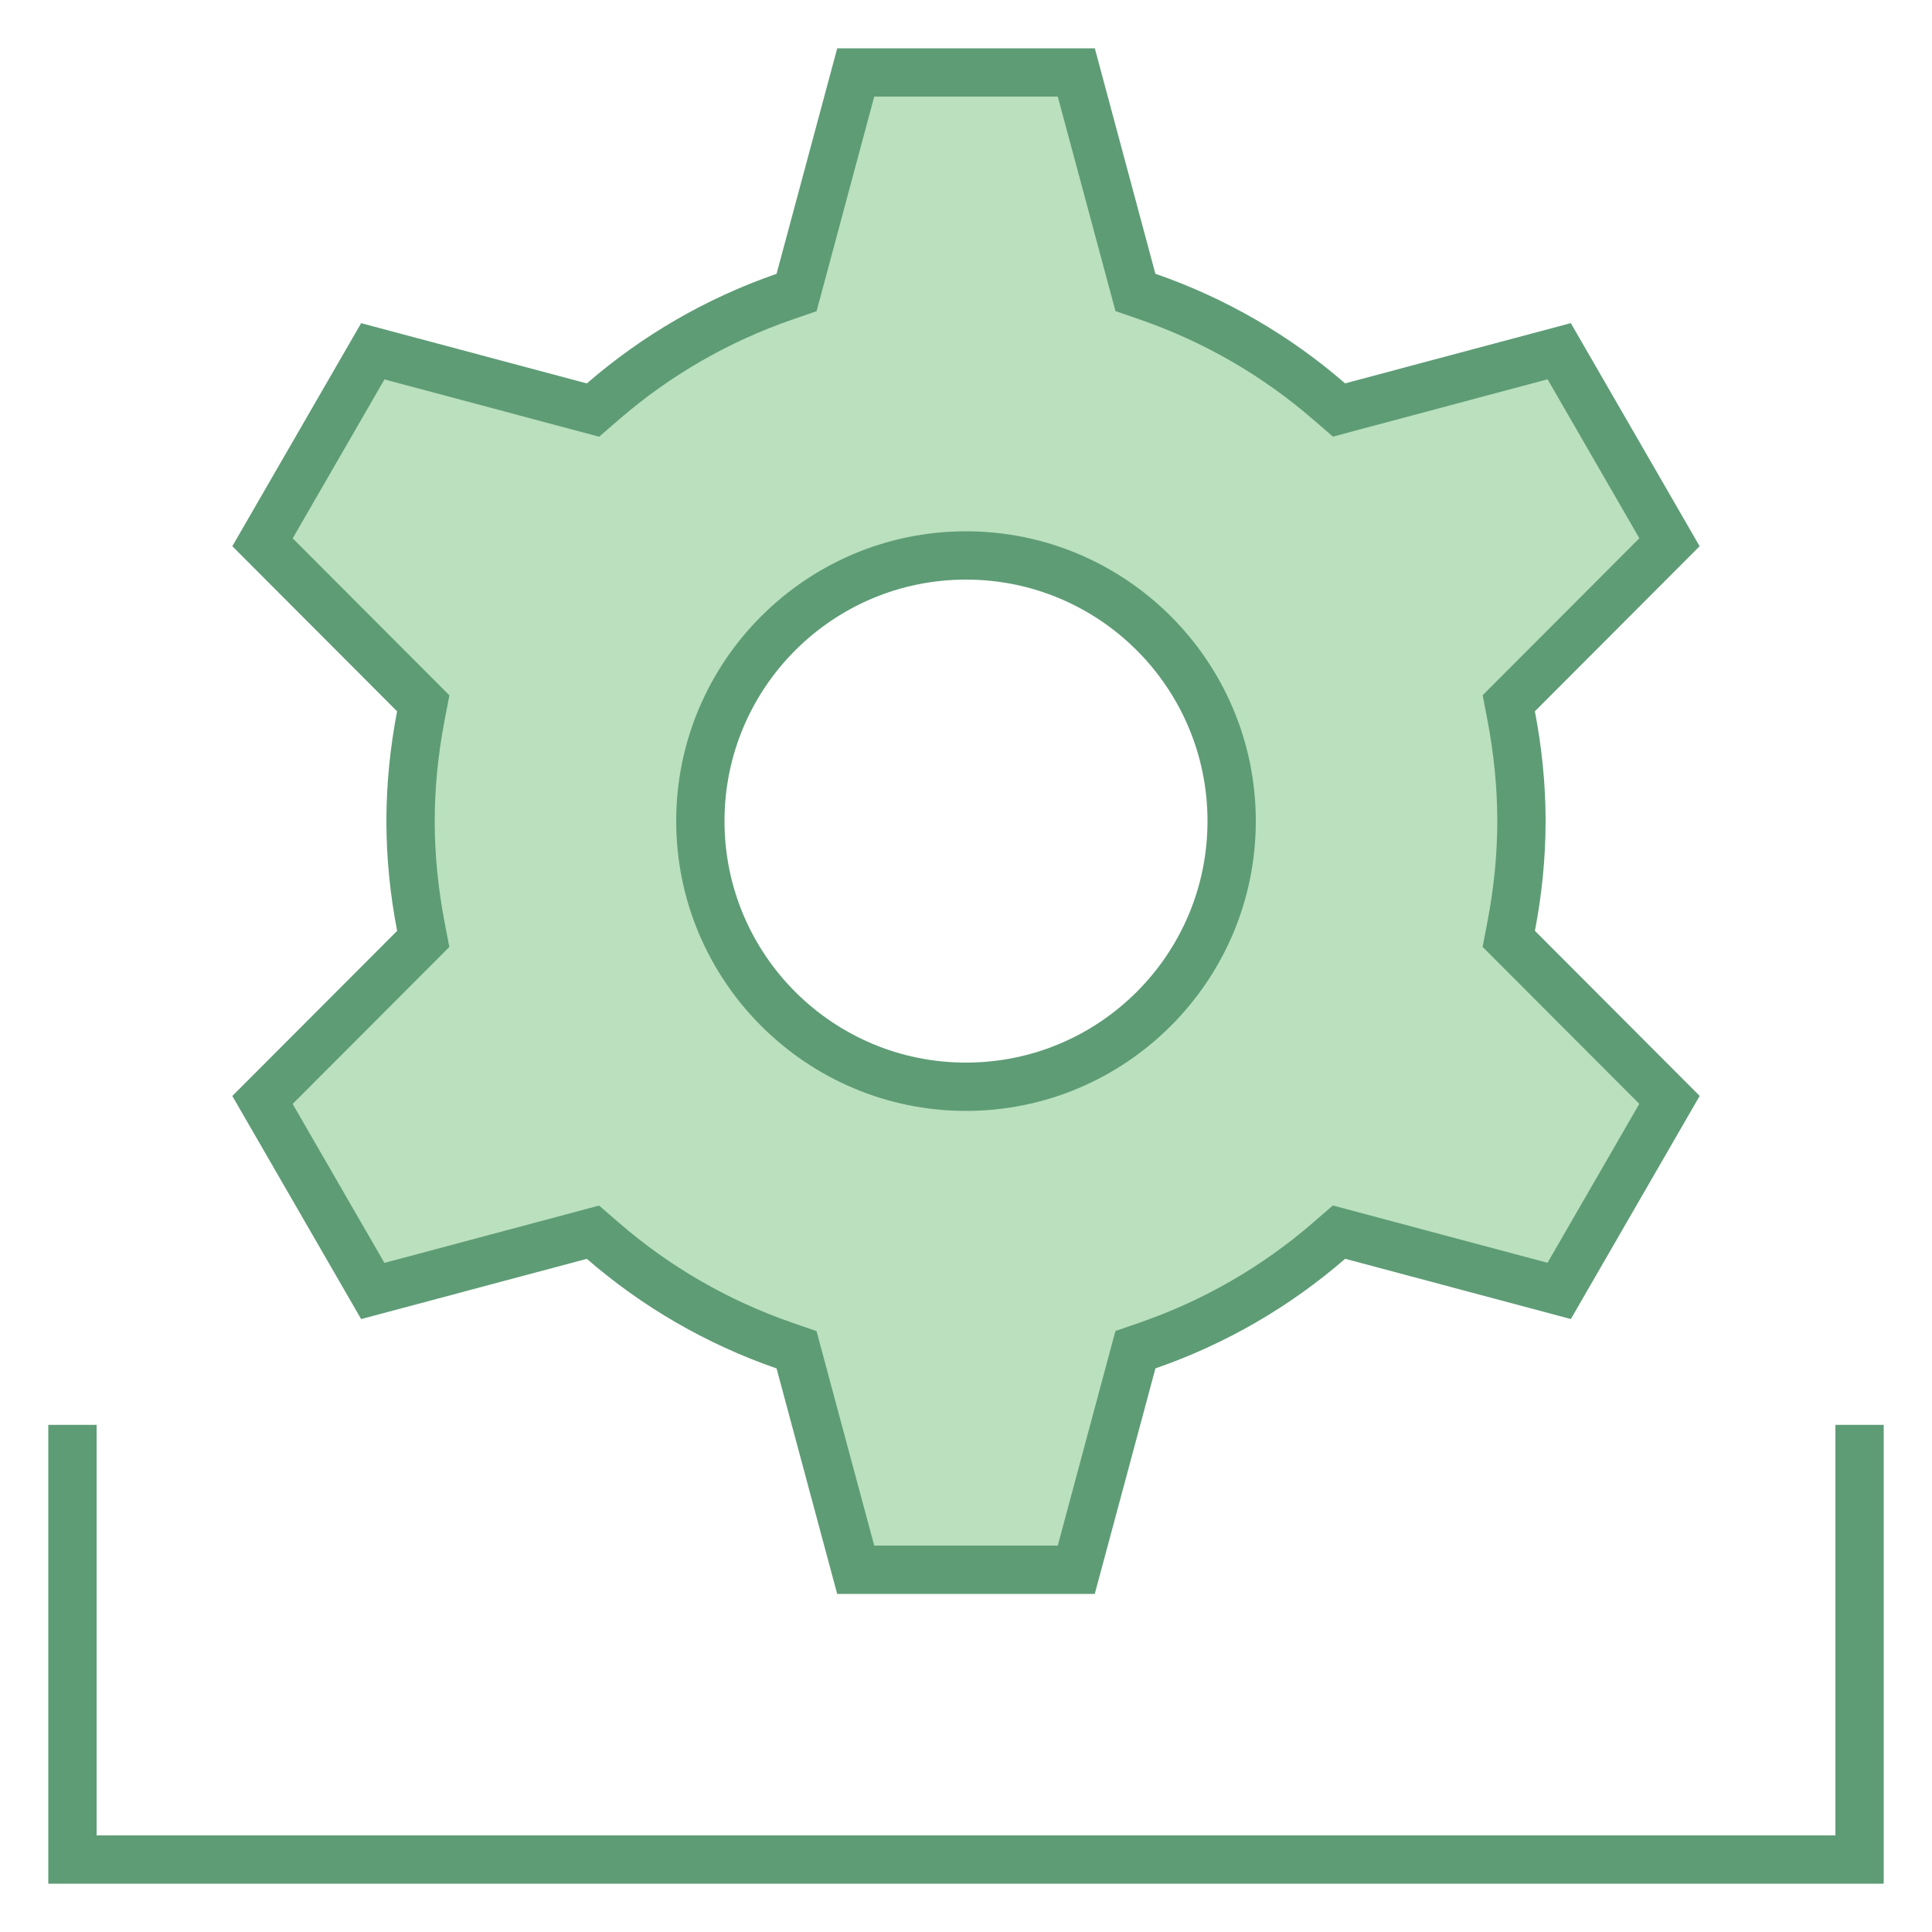
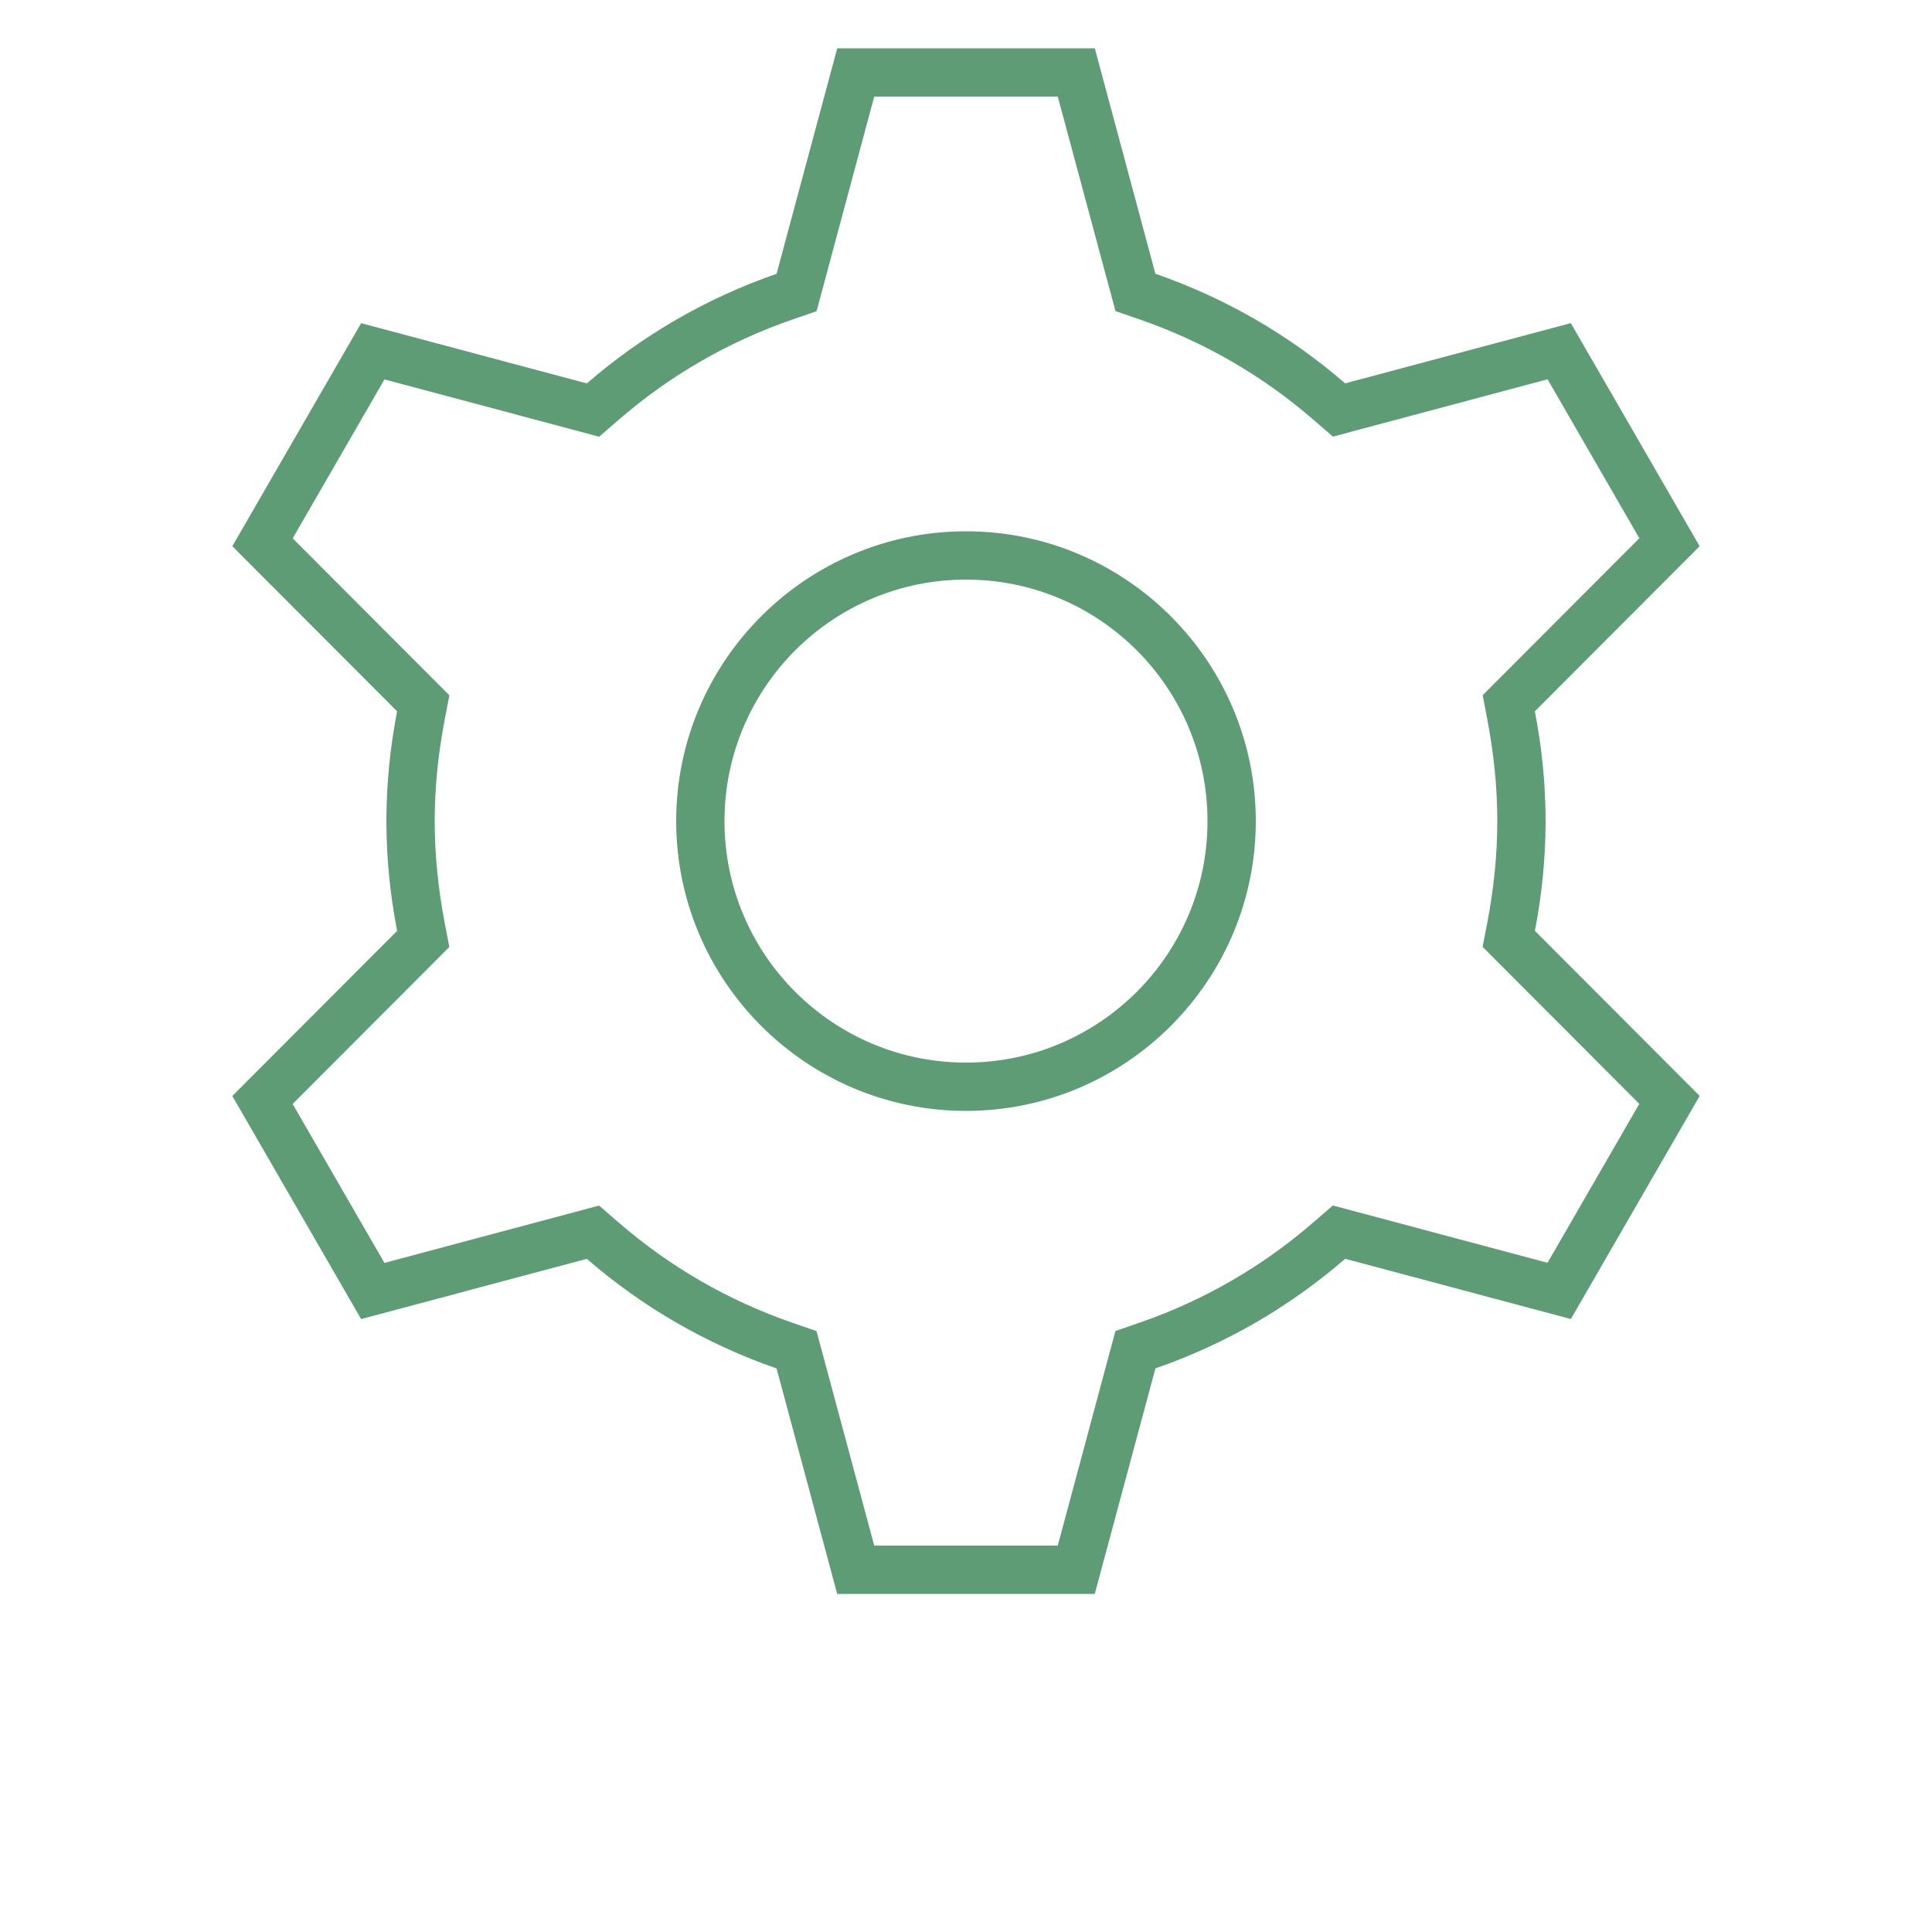
<svg xmlns="http://www.w3.org/2000/svg" x="0px" y="0px" viewBox="0 0 40 40" style="enable-background:new 0 0 40 40;" xml:space="preserve">
-   <polyline style="fill:none;stroke:#5E9C76;stroke-miterlimit:10;" points="1.5,29.5 1.5,38.5 38.5,38.5 38.5,29.5 " />
  <g>
    <g>
-       <path style="fill:#BAE0BD;" d="M17.716,32.5l-1.225-4.555l-0.25-0.087c-1.389-0.48-2.654-1.212-3.765-2.174l-0.2-0.174    l-4.559,1.217l-2.282-3.955l3.327-3.334l-0.05-0.261C8.571,18.444,8.5,17.711,8.5,17s0.071-1.444,0.213-2.178l0.05-0.261    l-3.327-3.334l2.282-3.955l4.559,1.217l0.2-0.174c1.11-0.962,2.376-1.693,3.765-2.174l0.25-0.087L17.716,1.5h4.568l1.225,4.555    l0.25,0.087c1.389,0.48,2.654,1.212,3.765,2.174l0.2,0.174l4.559-1.217l2.282,3.955l-3.327,3.334l0.05,0.261    C31.429,15.556,31.5,16.289,31.5,17s-0.071,1.444-0.213,2.178l-0.05,0.261l3.327,3.334l-2.282,3.955l-4.559-1.217l-0.2,0.174    c-1.11,0.962-2.376,1.693-3.765,2.174l-0.25,0.087L22.284,32.5H17.716z M20,11.5c-3.032,0-5.5,2.468-5.5,5.5s2.468,5.5,5.5,5.5    s5.5-2.468,5.5-5.5S23.032,11.5,20,11.5z" />
-     </g>
+       </g>
    <g>
      <path style="fill:#5E9C76;" d="M21.9,2l1.057,3.929l0.138,0.512l0.501,0.173c1.328,0.46,2.539,1.159,3.6,2.079l0.401,0.347    l0.512-0.137l3.932-1.05l1.9,3.291l-2.87,2.875l-0.374,0.375l0.1,0.52C30.931,15.62,31,16.321,31,17    c0,0.679-0.069,1.38-0.204,2.084l-0.1,0.52l0.374,0.375l2.87,2.875l-1.9,3.291l-3.932-1.05l-0.512-0.137l-0.401,0.347    c-1.061,0.92-2.272,1.619-3.6,2.079l-0.501,0.173l-0.138,0.512L21.9,32h-3.8l-1.057-3.929l-0.138-0.512l-0.501-0.173    c-1.328-0.46-2.539-1.159-3.6-2.079l-0.401-0.347l-0.512,0.137l-3.932,1.05l-1.9-3.291l2.87-2.875l0.374-0.375l-0.1-0.52    C9.069,18.38,9,17.679,9,17c0-0.679,0.069-1.38,0.204-2.084l0.1-0.52l-0.374-0.375l-2.87-2.875l1.9-3.291l3.932,1.05l0.512,0.137    l0.401-0.347c1.061-0.92,2.272-1.62,3.6-2.079l0.501-0.173l0.138-0.512L18.1,2H21.9 M20,23c3.308,0,6-2.692,6-6s-2.692-6-6-6    s-6,2.692-6,6S16.692,23,20,23 M22.667,1h-5.333l-1.256,4.669c-1.458,0.505-2.786,1.279-3.928,2.269L7.477,6.691L4.81,11.309    l3.411,3.418C8.08,15.464,8,16.222,8,17s0.08,1.536,0.222,2.273L4.81,22.691l2.667,4.619l4.673-1.247    c1.141,0.99,2.47,1.764,3.928,2.269L17.333,33h5.333l1.256-4.669c1.458-0.505,2.786-1.279,3.928-2.269l4.673,1.247l2.667-4.619    l-3.411-3.418C31.92,18.536,32,17.778,32,17s-0.08-1.536-0.222-2.273l3.411-3.418l-2.667-4.619l-4.673,1.247    c-1.141-0.99-2.47-1.764-3.928-2.269L22.667,1L22.667,1z M20,22c-2.761,0-5-2.239-5-5c0-2.761,2.239-5,5-5s5,2.239,5,5    C25,19.761,22.761,22,20,22L20,22z" />
    </g>
  </g>
</svg>